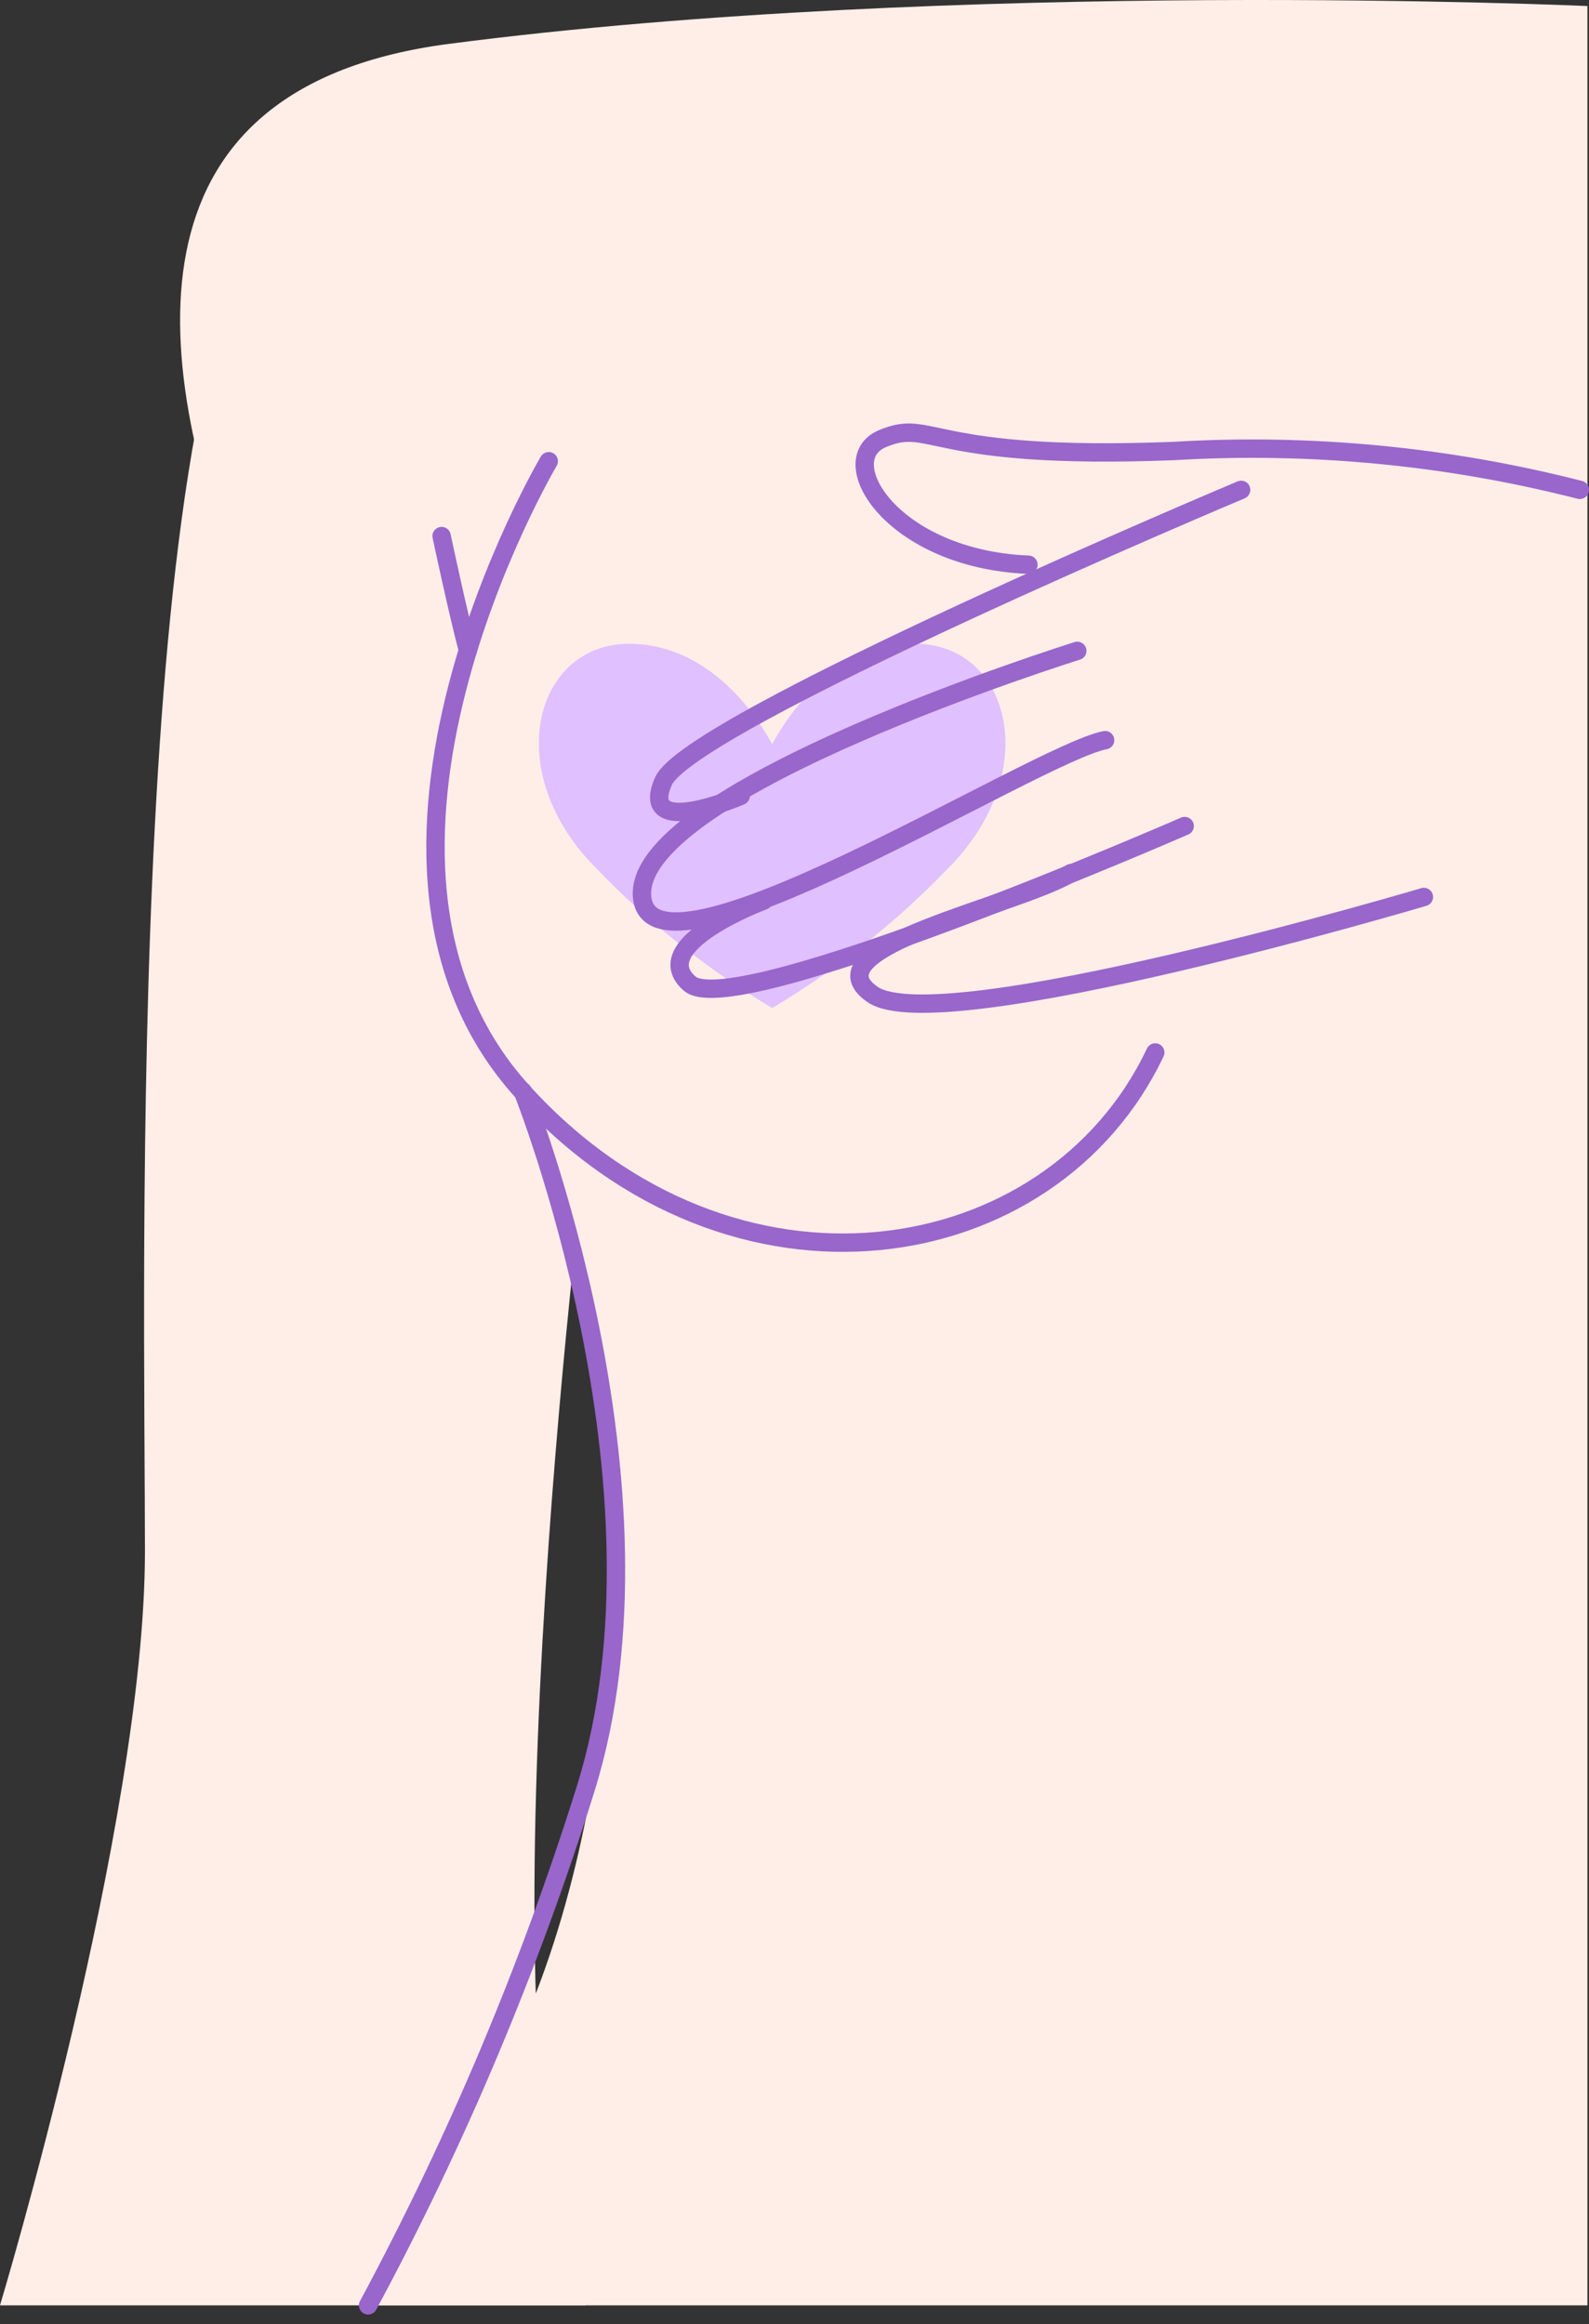
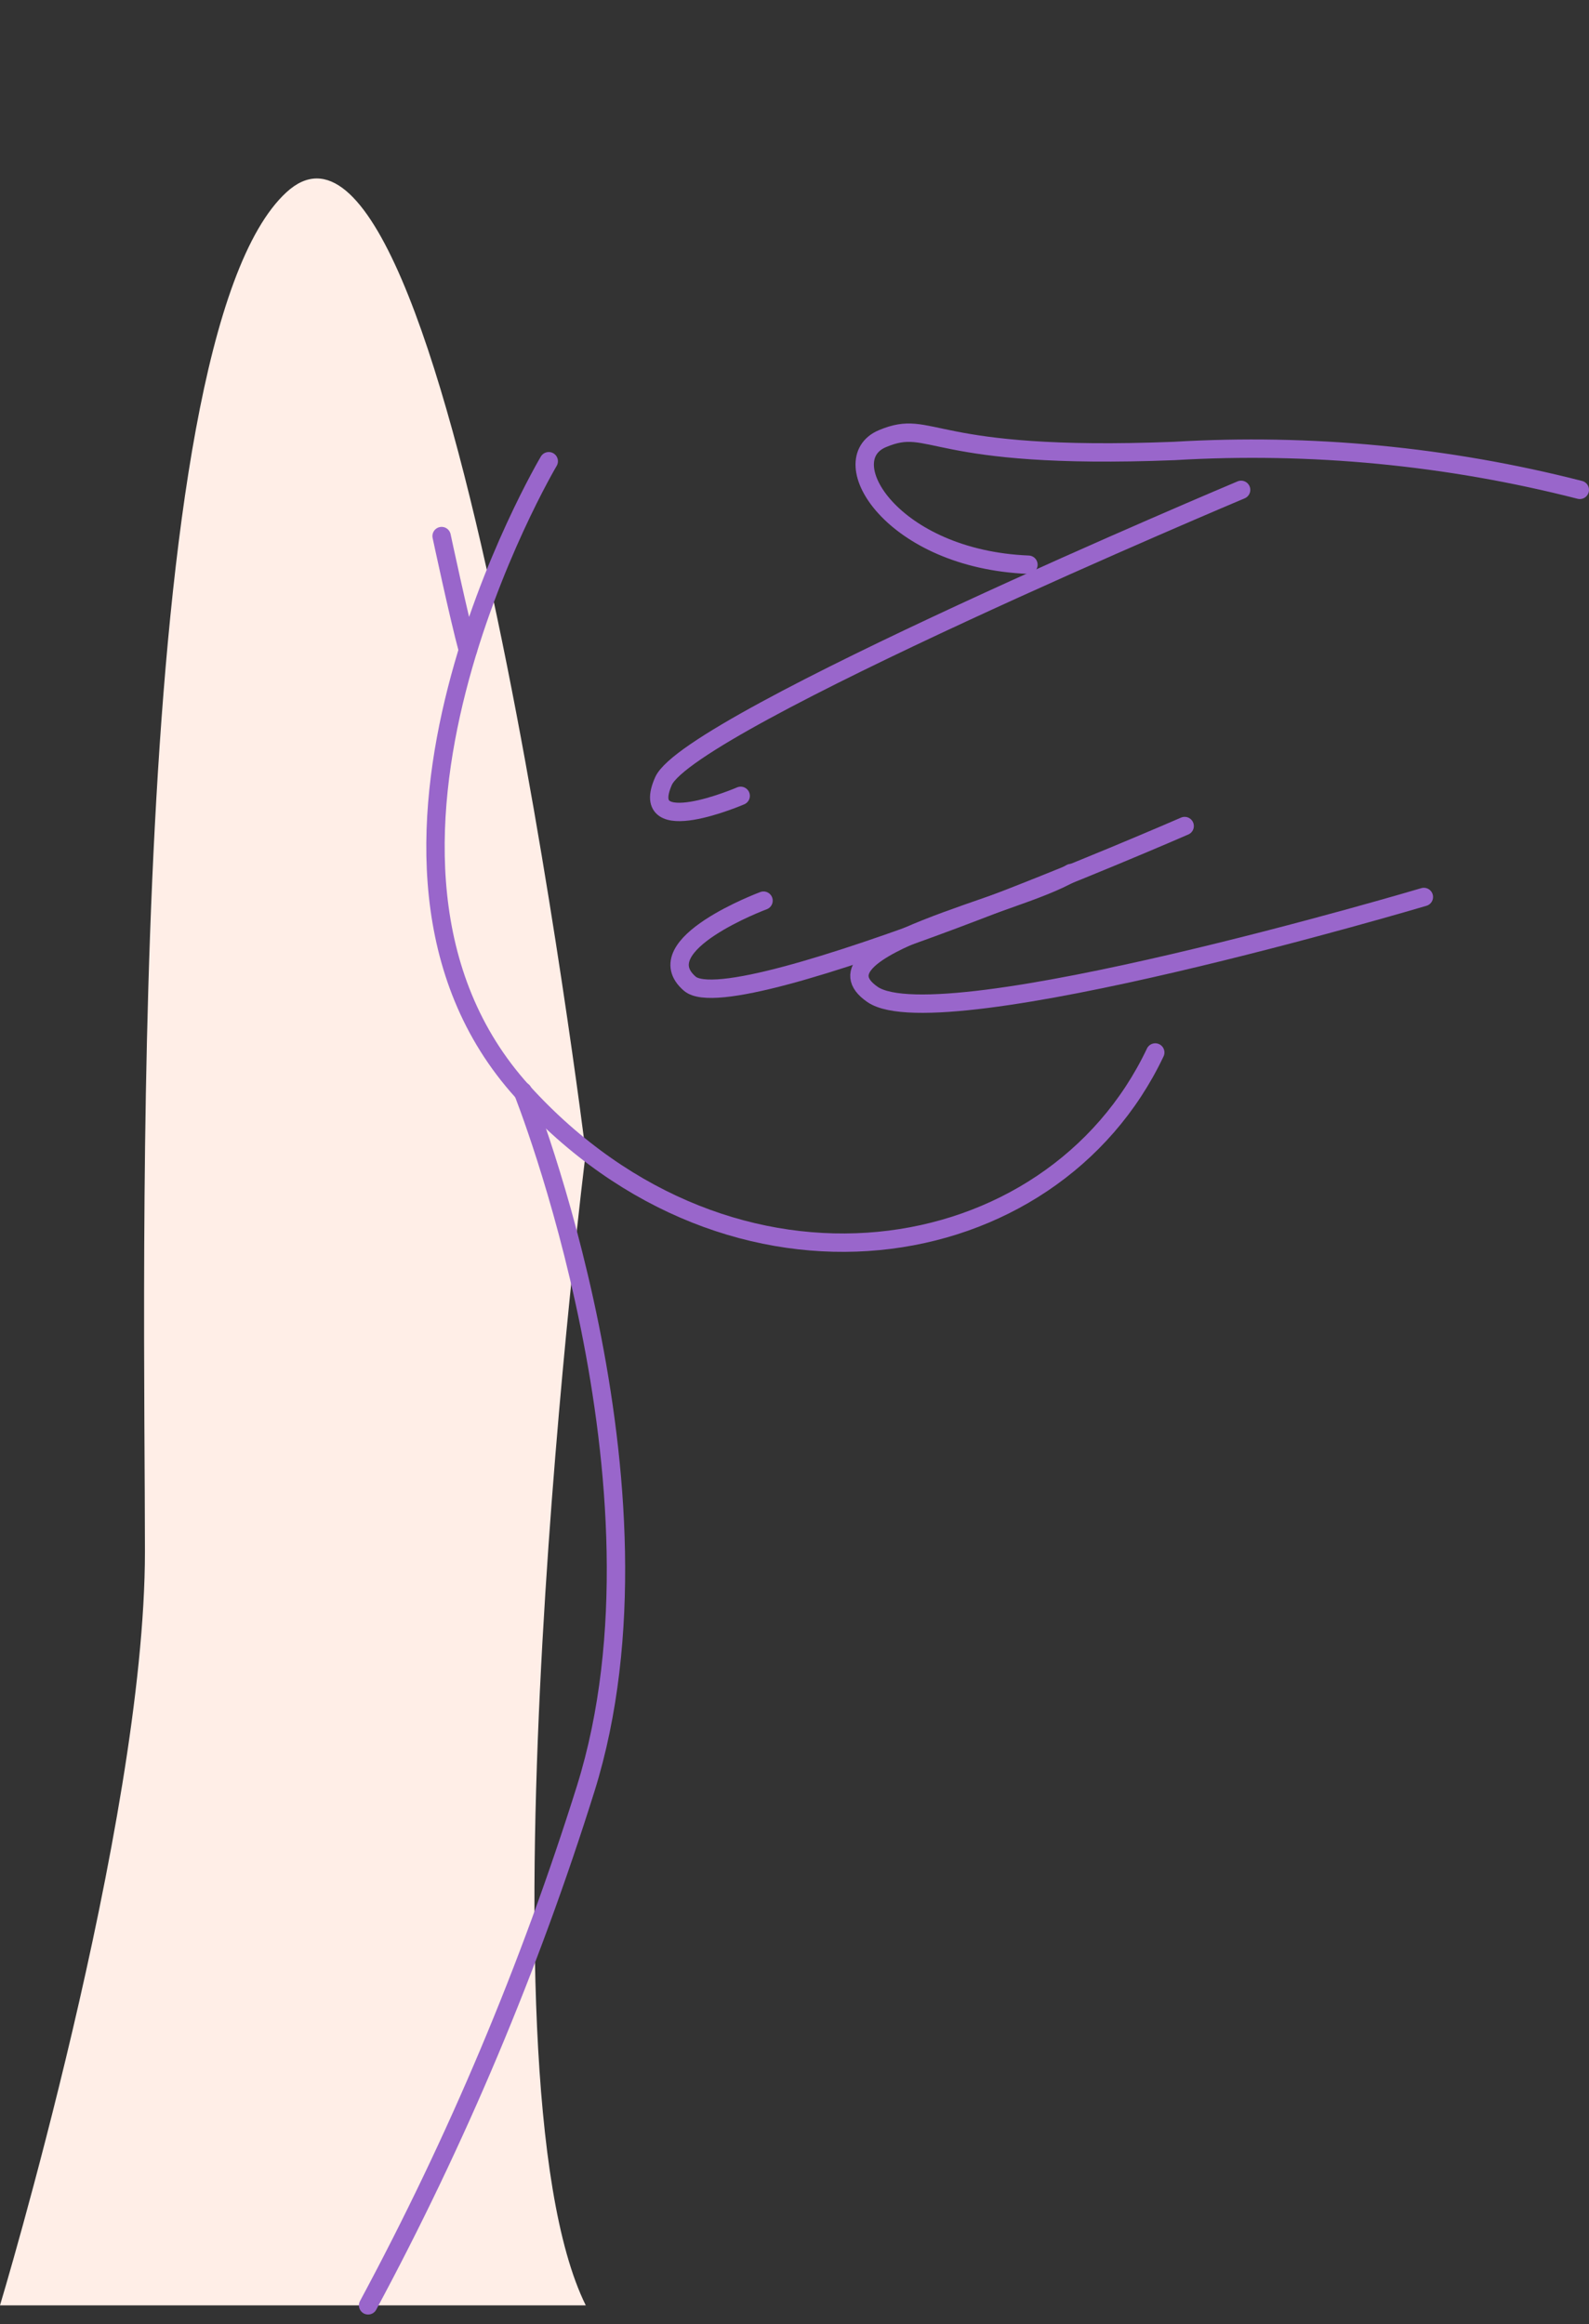
<svg xmlns="http://www.w3.org/2000/svg" width="158" height="231" viewBox="0 0 158 231" fill="none">
  <rect x="0" y="0" width="158" height="231" fill="#333333" stroke="none" />
  <g clip-path="url(#clip0_306_956)">
    <path d="M0 229.142C0 229.142 14.412 181.314 14.412 154.214C14.412 127.115 12.349 33.939 28.483 19.11C44.617 4.282 58.245 114.584 58.245 114.584C58.245 114.584 46.758 205.959 58.245 229.142H0Z" fill="#FFEEE7" />
-     <path d="M58.245 129.674L51.979 108.475C51.979 108.475 -19.528 12.714 44.643 4.36C95.186 -2.219 157.844 0.601 157.844 0.601V229.142H36.602L48.69 207.917C61.247 185.83 63.493 150.22 58.245 129.674Z" fill="#FFEEE7" />
-     <path d="M59.316 86.336C64.493 91.715 70.368 96.378 76.781 100.199C83.19 96.37 89.063 91.709 94.247 86.336C103.881 76.677 100.382 63.989 91.01 63.989C81.637 63.989 76.781 73.988 76.781 73.988C76.781 73.988 71.925 63.989 62.553 63.989C53.181 63.989 49.656 76.677 59.316 86.336Z" fill="#E0C0FF" />
    <path d="M54.564 45.844C54.564 45.844 31.067 85.475 51.953 108.501C72.839 131.528 104.559 126.358 114.871 104.611" stroke="#9966CB" stroke-width="1.827" stroke-miterlimit="10" stroke-linecap="round" />
    <path d="M51.98 108.475C51.98 108.475 67.644 147.636 58.245 177.763C52.675 195.537 45.429 212.74 36.603 229.142" stroke="#9966CB" stroke-width="1.827" stroke-miterlimit="10" stroke-linecap="round" />
    <path d="M43.911 53.284C43.911 53.284 45.608 61.247 46.522 64.615" stroke="#9966CB" stroke-width="1.827" stroke-miterlimit="10" stroke-linecap="round" />
    <path d="M123.408 48.69C123.408 48.69 68.583 71.742 65.972 77.642C63.362 83.542 73.648 79.104 73.648 79.104" stroke="#9966CB" stroke-width="1.827" stroke-miterlimit="10" stroke-linecap="round" />
-     <path d="M107.117 64.693C107.117 64.693 63.44 78.321 63.831 88.947C64.223 99.572 102.992 74.875 109.884 73.57" stroke="#9966CB" stroke-width="1.827" stroke-miterlimit="10" stroke-linecap="round" />
    <path d="M117.795 82.106C117.795 82.106 73.048 101.635 68.584 97.771C64.119 93.907 75.92 89.521 75.92 89.521" stroke="#9966CB" stroke-width="1.827" stroke-miterlimit="10" stroke-linecap="round" />
    <path d="M141.579 89.156C141.579 89.156 93.437 103.462 86.754 98.841C80.07 94.22 101.087 90.043 106.491 86.78" stroke="#9966CB" stroke-width="1.827" stroke-miterlimit="10" stroke-linecap="round" />
    <path d="M157.086 48.69C143.922 45.324 130.315 44.02 116.751 44.826C92.132 45.792 92.784 41.484 87.746 43.599C82.707 45.714 88.738 55.582 102.261 56.13" stroke="#9966CB" stroke-width="1.827" stroke-miterlimit="10" stroke-linecap="round" />
  </g>
  <defs>
    <clipPath id="clip0_306_956">
      <rect width="158" height="230.056" fill="white" transform="matrix(-1 0 0 1 158 0)" />
    </clipPath>
  </defs>
</svg>